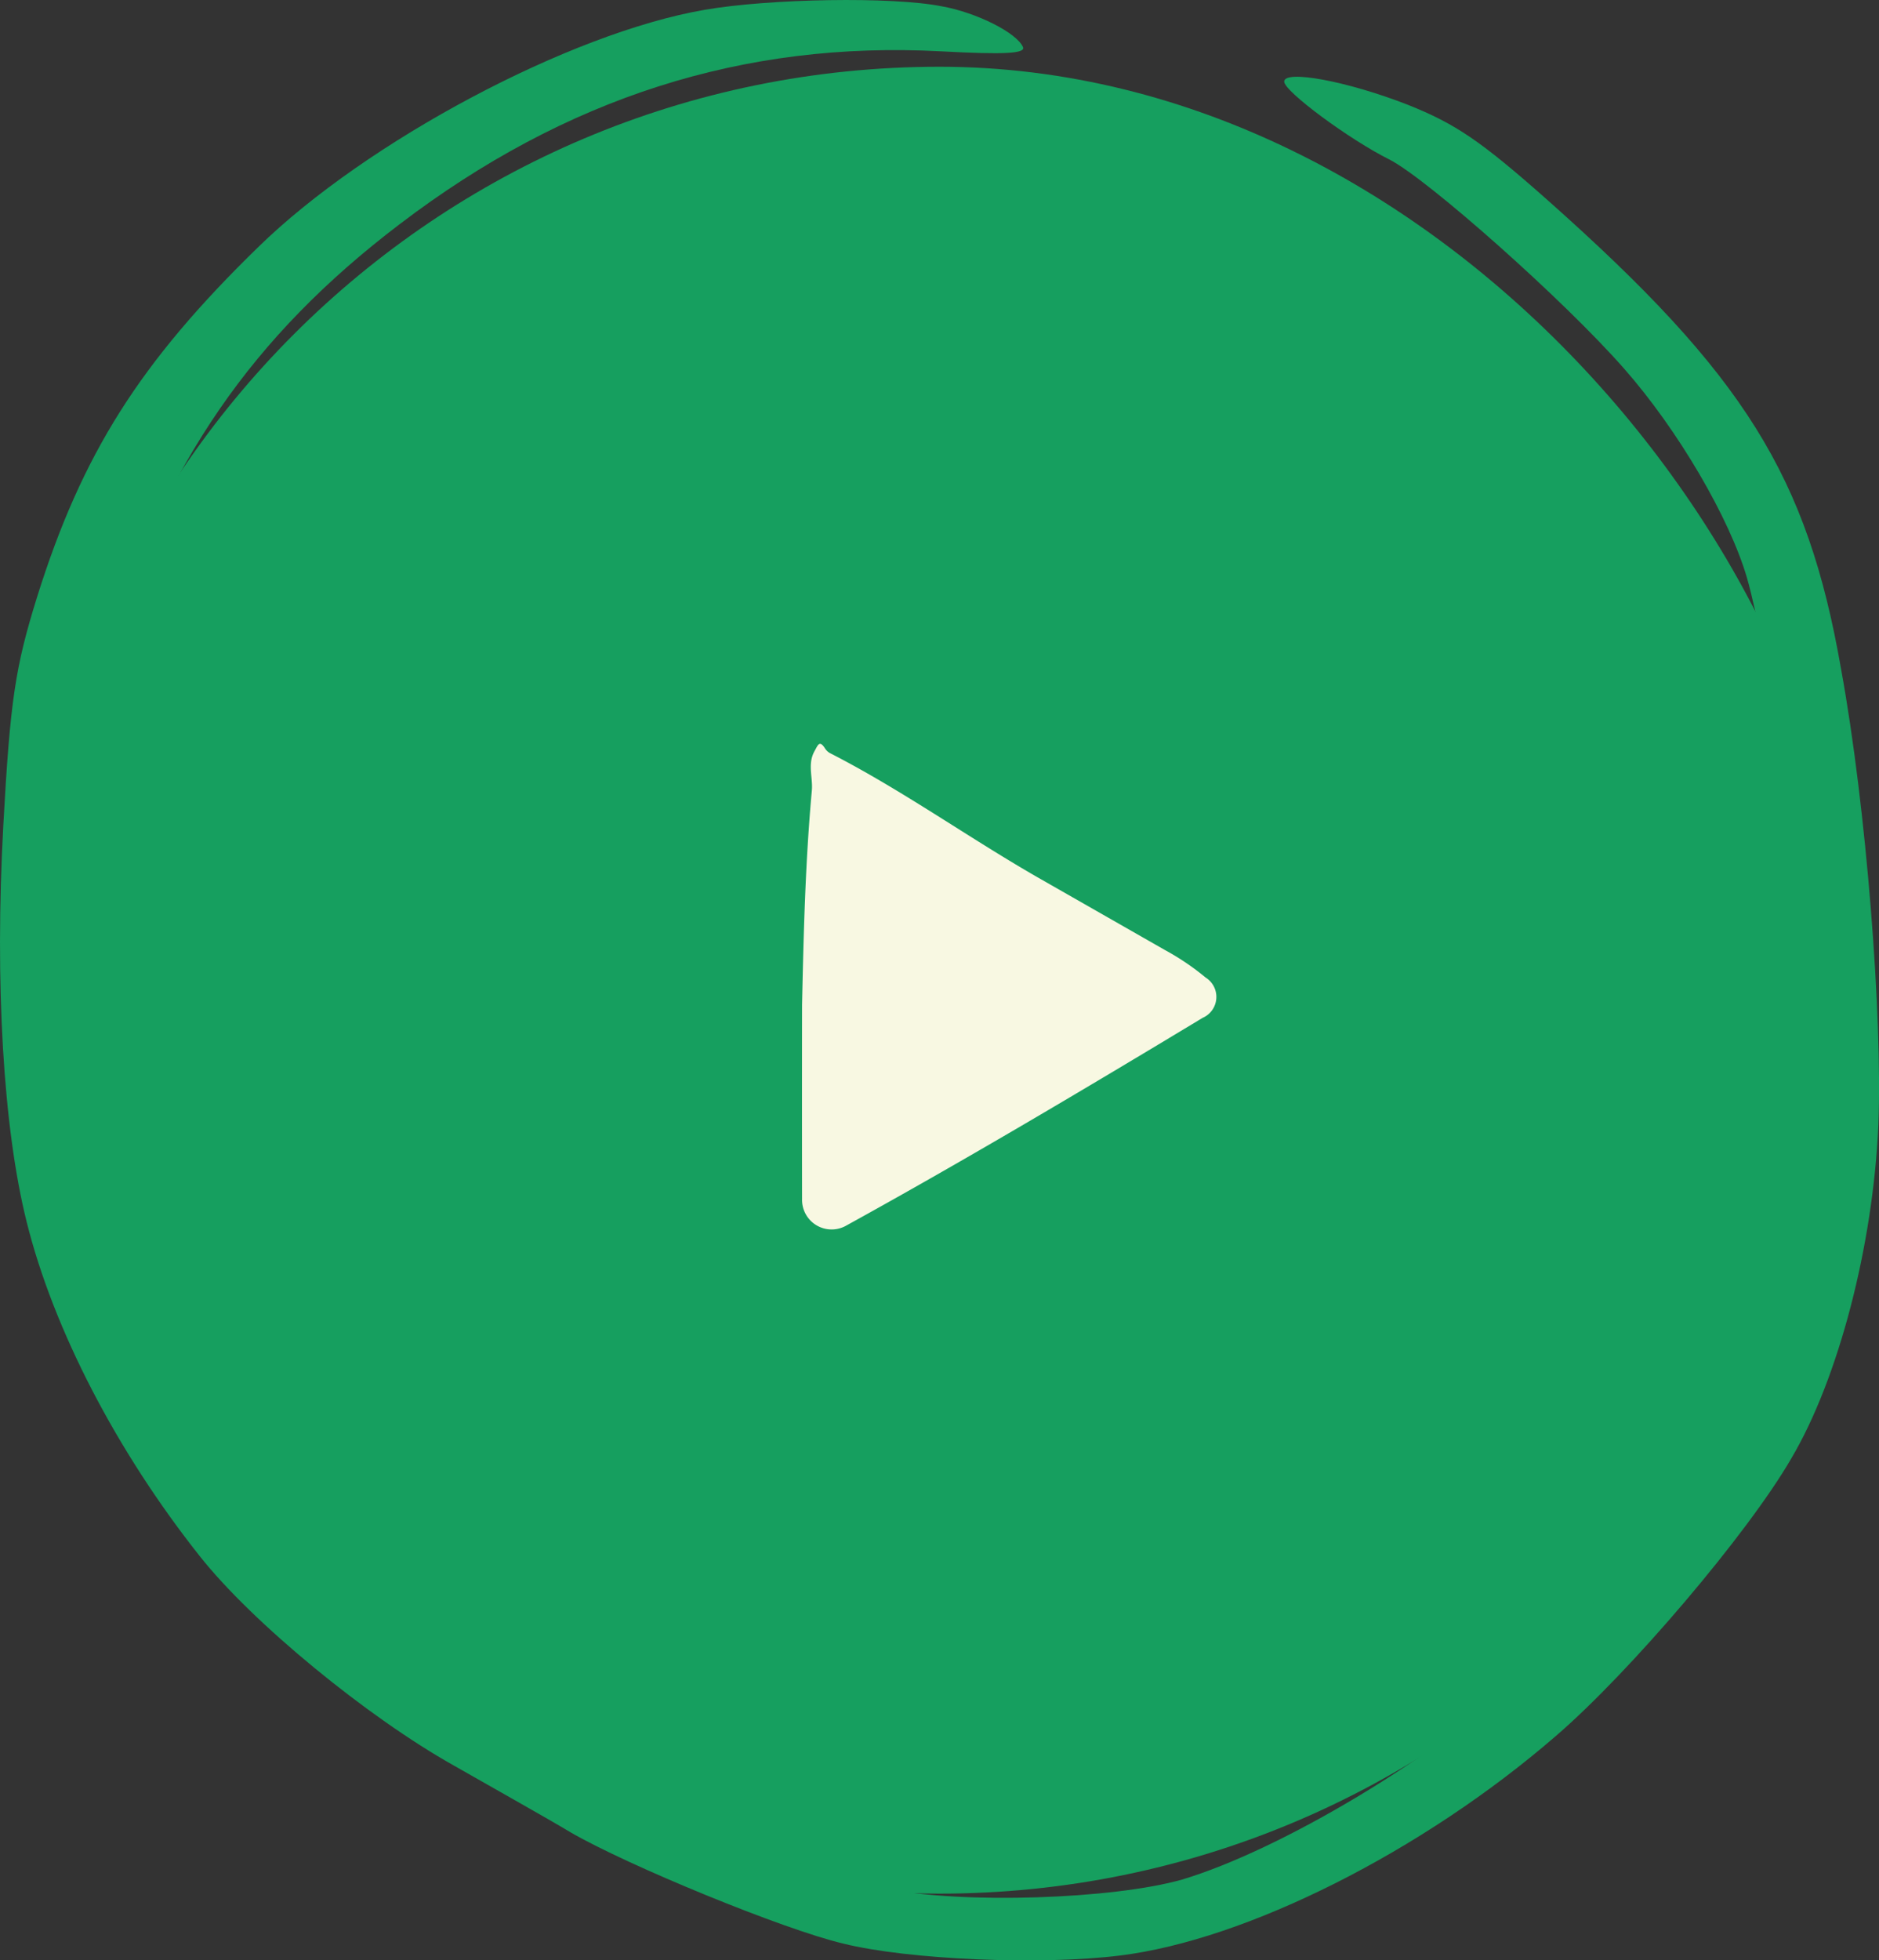
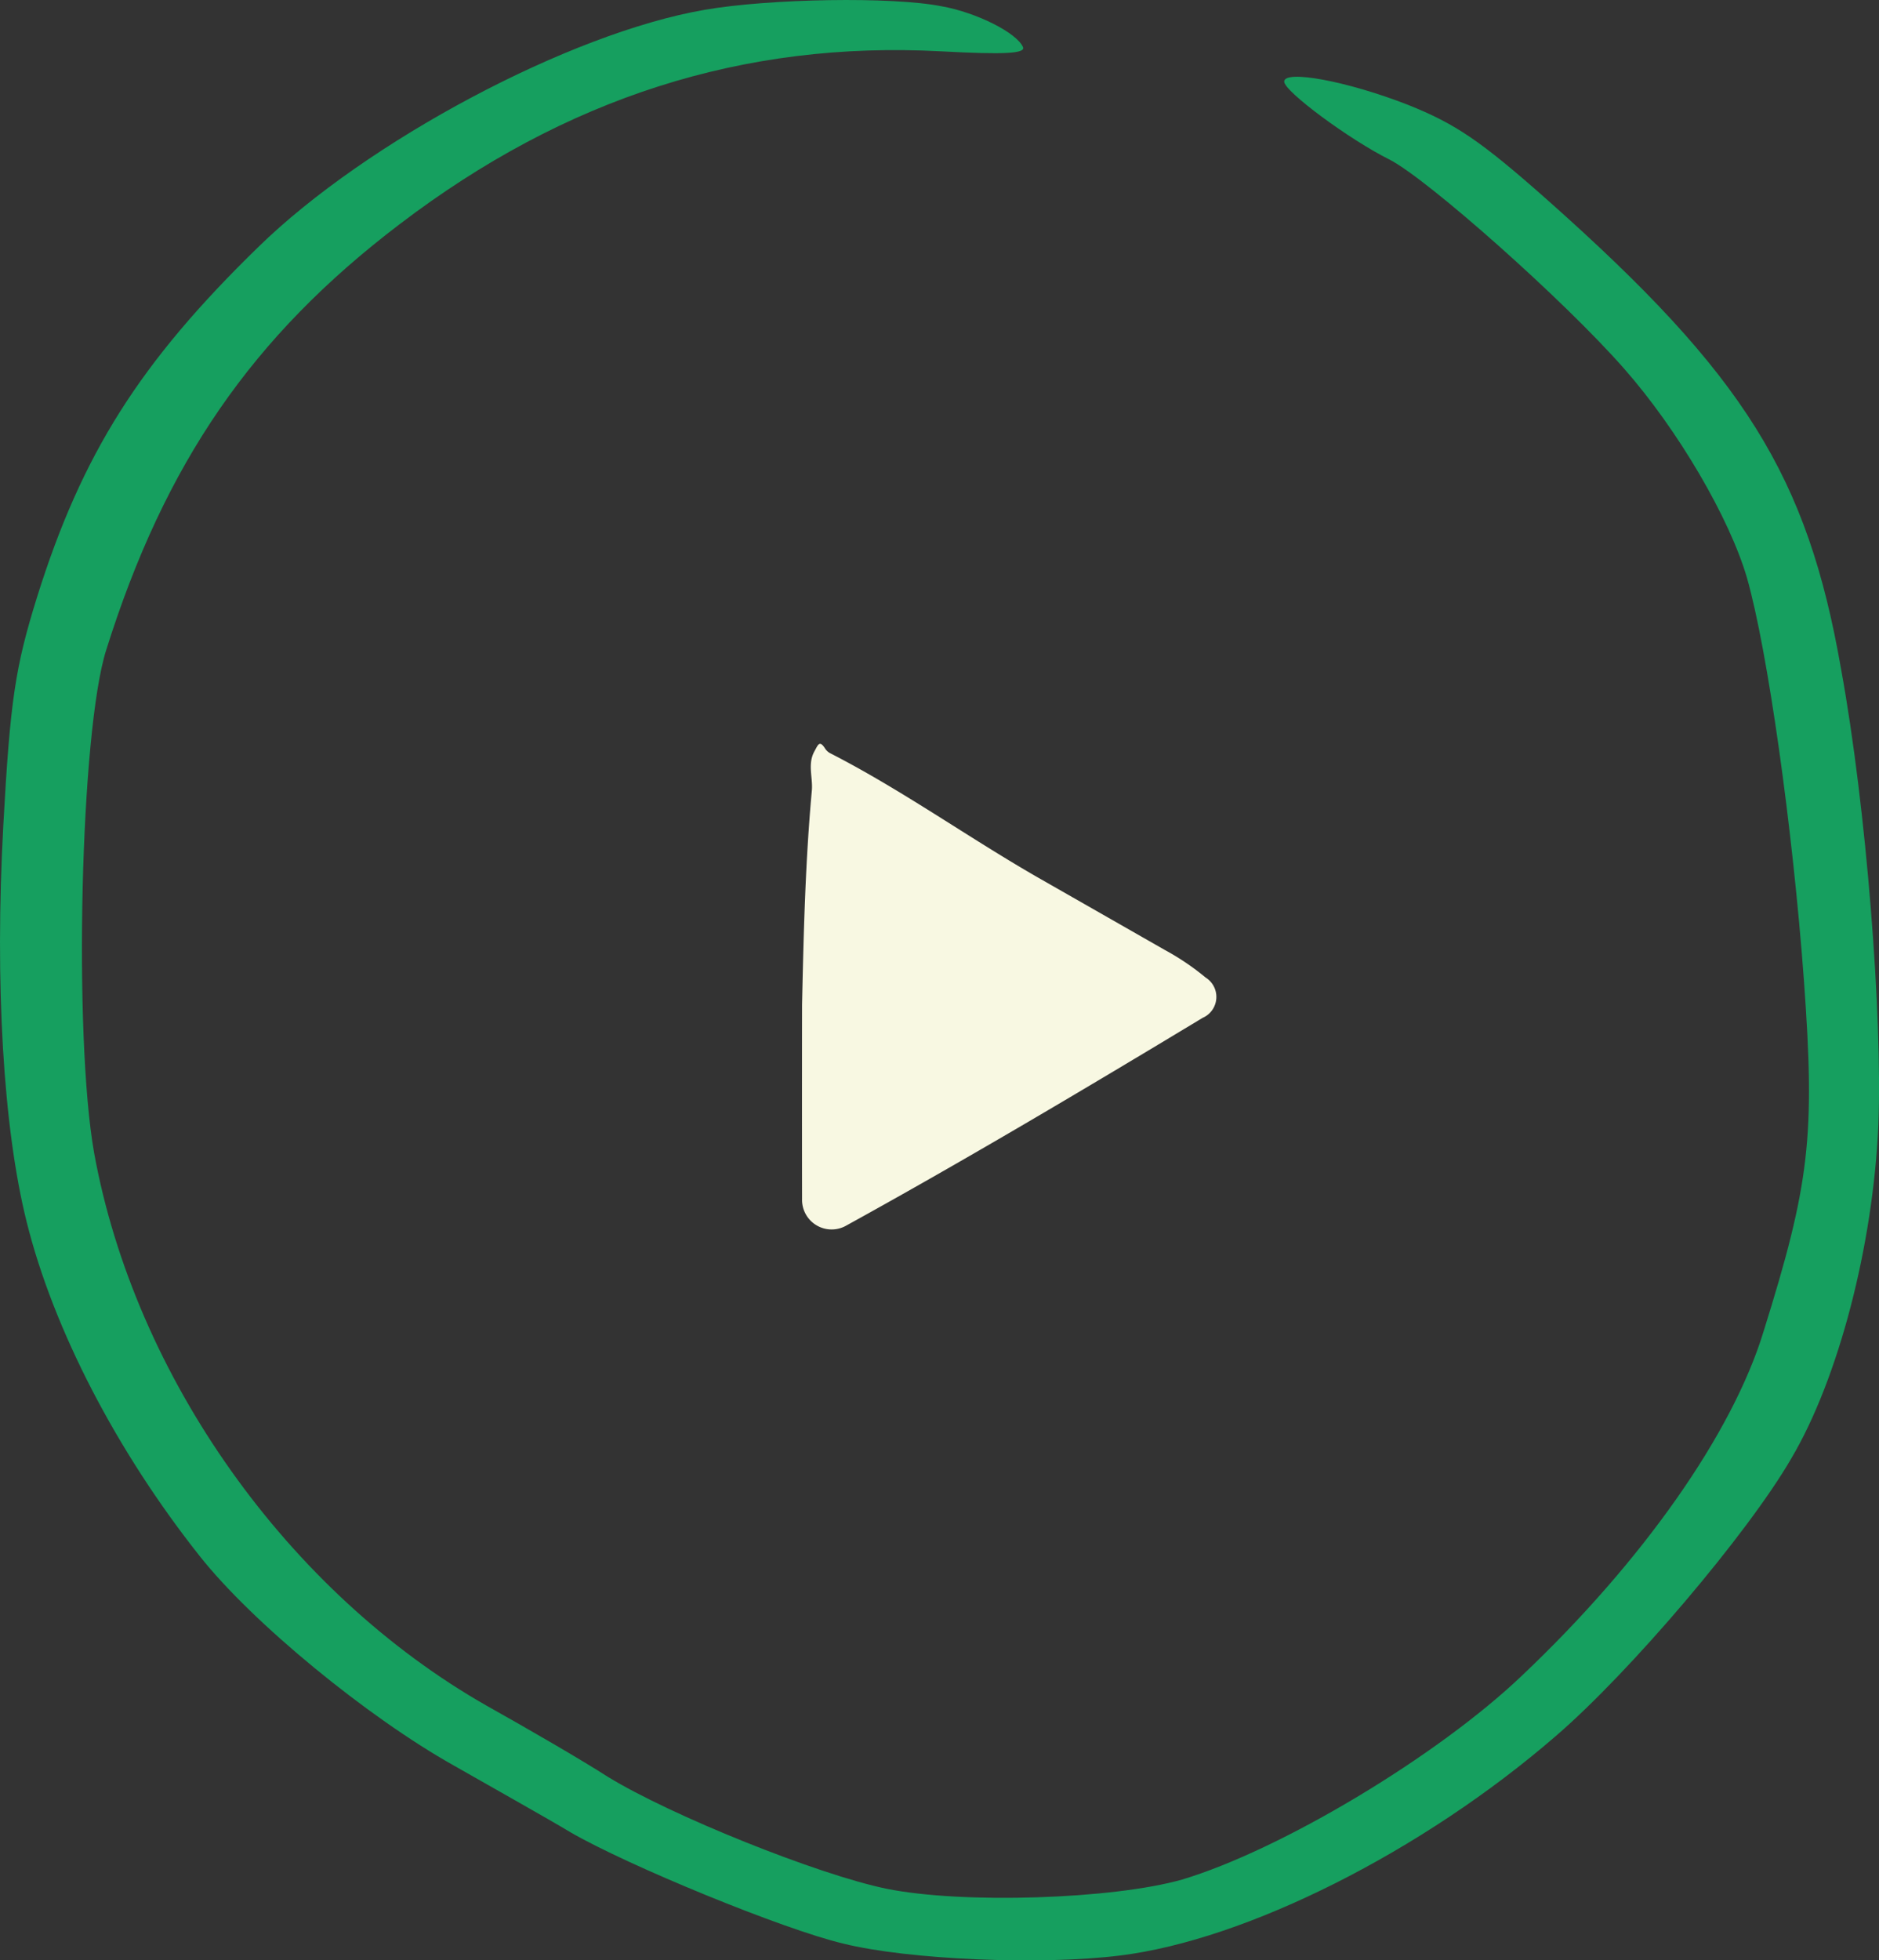
<svg xmlns="http://www.w3.org/2000/svg" width="141.117" height="147.185" viewBox="0 0 141.117 147.185">
  <rect x="0" y="0" width="141.117" height="147.185" fill="#333333" stroke="none" />
  <defs>
    <clipPath id="clip-path">
      <rect id="Rectangle_35361" data-name="Rectangle 35361" width="31.114" height="36.457" fill="none" />
    </clipPath>
  </defs>
  <g id="Group_167331" data-name="Group 167331" transform="translate(-1351.335 -1531.094)">
-     <rect id="Rectangle_28" data-name="Rectangle 28" width="137.162" height="137.162" rx="68.581" transform="translate(1353.313 1536.106)" fill="#169f5f" />
    <g id="Group_167327" data-name="Group 167327" transform="translate(1411.572 1586.942)">
      <g id="Group_167327-2" data-name="Group 167327" clip-path="url(#clip-path)">
        <path id="Path_17882" data-name="Path 17882" d="M0,19.595C.116,14.226.245,8.858.734,3.509c.09-.982-.343-1.983.2-2.959.274-.49.377-.865.819-.161a1.033,1.033,0,0,0,.4.336c5.456,2.8,10.44,6.39,15.756,9.423q4.672,2.666,9.343,5.333a18.886,18.886,0,0,1,3.057,2.067,1.713,1.713,0,0,1-.219,3.022C21.251,25.9,12.377,31.179,3.333,36.162A2.221,2.221,0,0,1,0,34.177q-.01-7.291,0-14.582" transform="translate(0 -0.001)" fill="#f8f8e2" />
      </g>
    </g>
    <path id="Path_17883" data-name="Path 17883" d="M2607.049,362.028c-10.133,1.743-25.4,9.876-33.516,17.8-8.9,8.661-13.25,15.527-16.628,26.3-1.624,5.229-2.013,7.658-2.533,17.165-.649,11.883,0,22.71,1.754,29.734,2.013,8.081,6.755,17.217,12.99,25.086,3.962,5.018,12.6,12.094,19.1,15.739,3.053,1.743,7.015,3.961,8.769,5.016,4.287,2.483,15.979,7.289,20.46,8.345,4.872,1.215,14.874,1.637,20.785.9,9.483-1.162,22.733-7.816,32.737-16.478,5.585-4.806,14.42-15.21,17.667-20.808,3.573-6.021,6.171-16.055,6.56-25.087.324-8.08-.909-23.872-2.793-34.17-2.533-14.577-7.274-22.129-22.019-35.227-5.066-4.49-6.95-5.757-10.522-7.183-4.612-1.8-9.289-2.641-9.289-1.743,0,.739,4.937,4.383,7.925,5.862,2.858,1.479,13.056,10.51,17.6,15.686,4.092,4.648,7.924,11.25,9.223,15.686,1.559,5.44,3.442,18.8,4.286,30.262.845,11.672.456,15.21-3.052,26.407-2.338,7.605-9.029,17.164-18.122,25.773-6.366,6.073-18.122,13.1-25.526,15.315-5.2,1.479-16.5,1.849-22.214.687-5.132-1.056-16.174-5.492-20.915-8.4-1.884-1.215-5.975-3.591-9.093-5.334-14.939-8.5-26.436-24.717-29.489-41.511-1.559-8.82-1.039-31.635.909-37.762,4.417-14.048,10.977-23.555,22.02-31.952,12.471-9.506,25.851-13.784,40.661-12.992,4.871.264,6.365.158,6.17-.317-.455-1.056-3.442-2.588-6.105-3.063-3.7-.739-12.926-.581-17.8.264" transform="translate(-1202.79 1169.803)" fill="#169f5f" fill-rule="evenodd" />
  </g>
</svg>